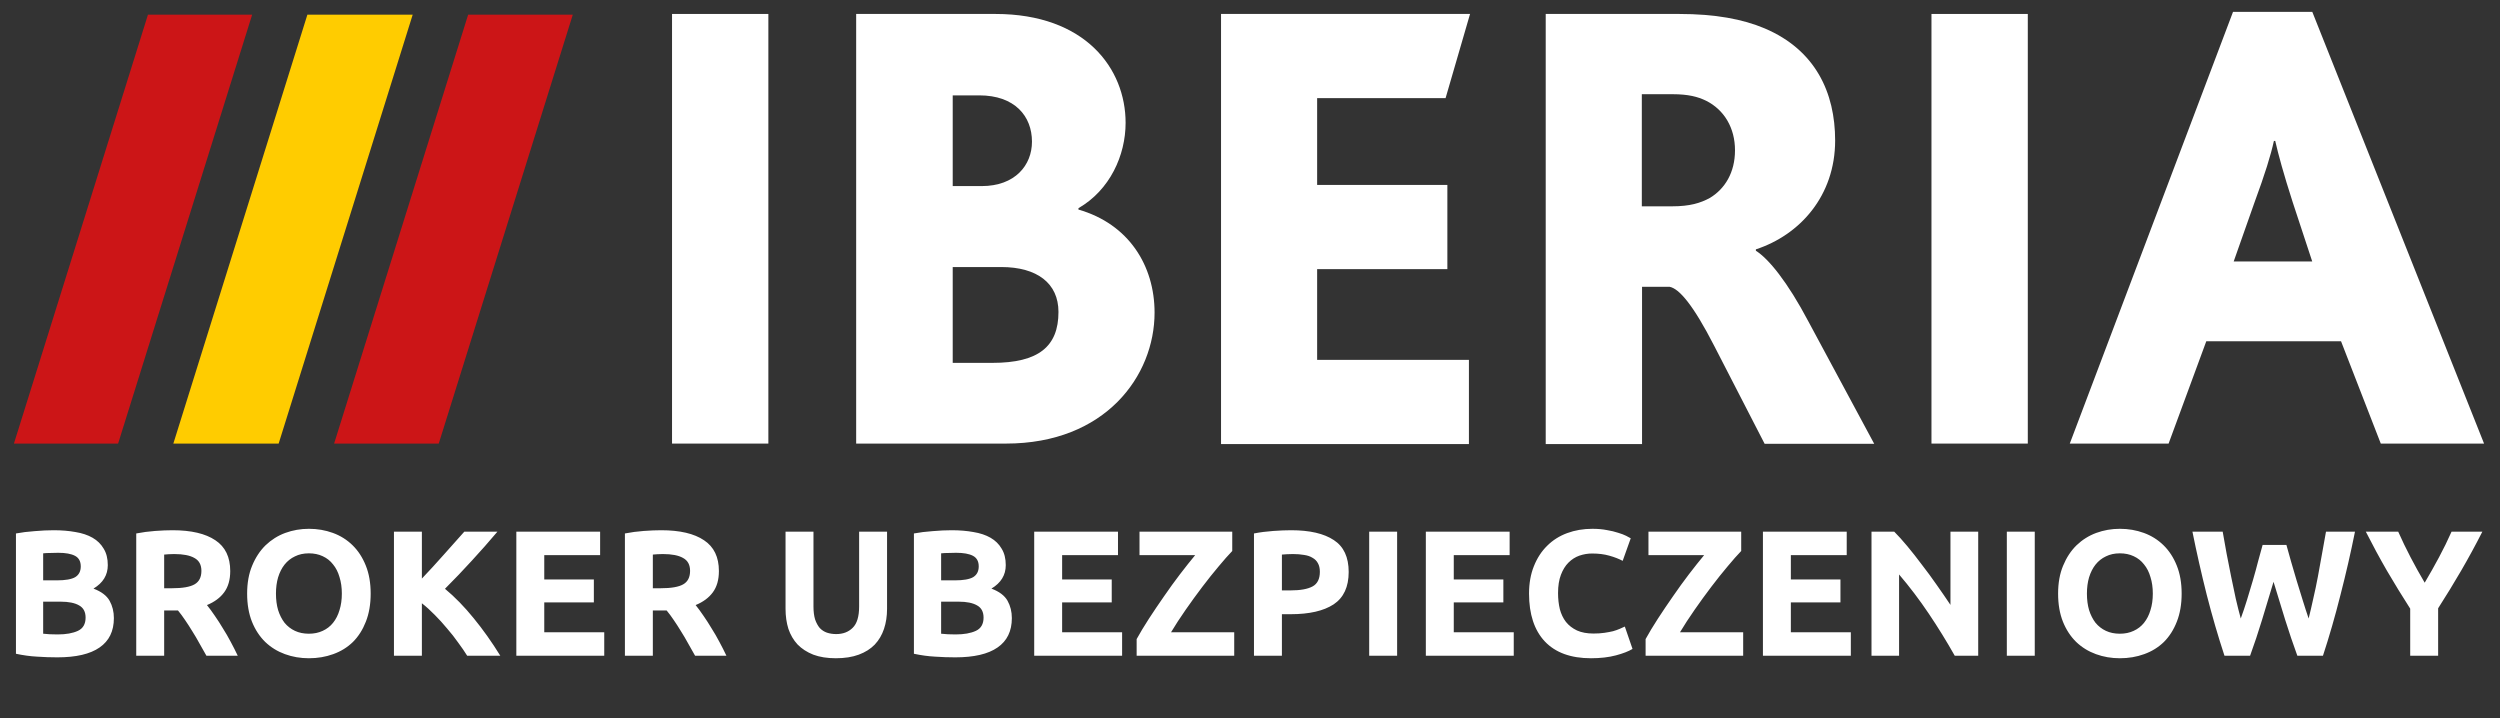
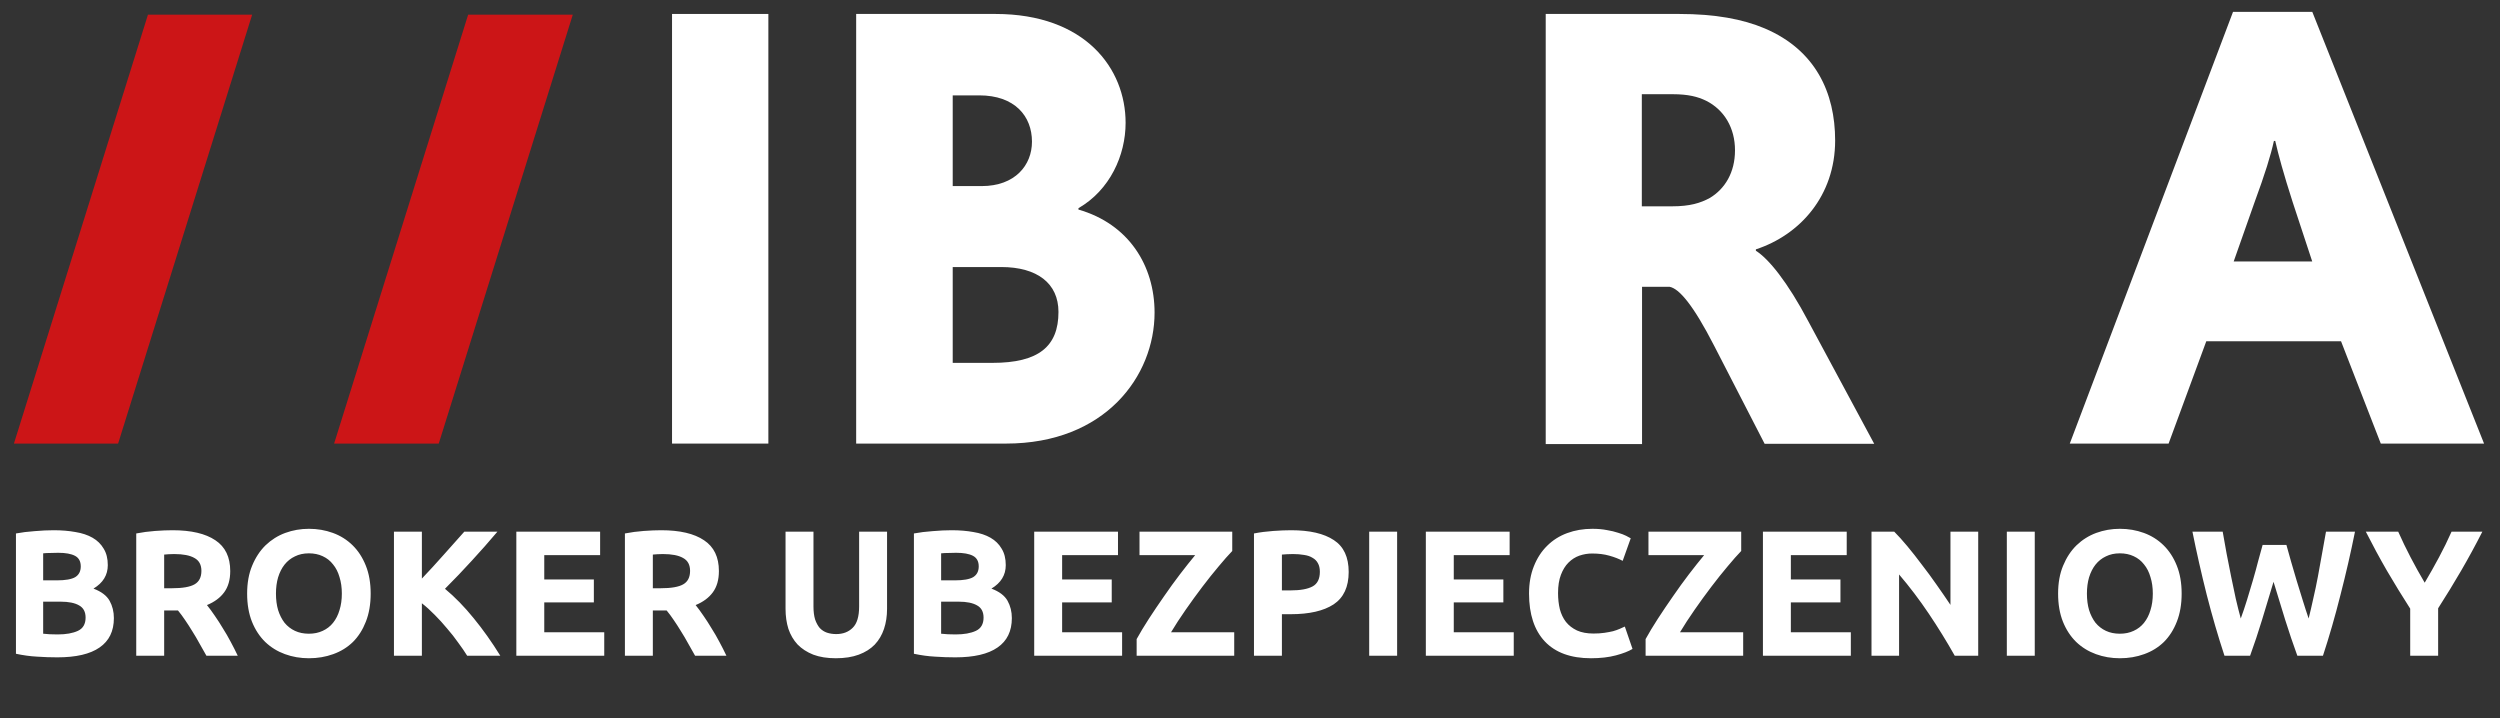
<svg xmlns="http://www.w3.org/2000/svg" width="1159" height="333" viewBox="0 0 1159 333" fill="none">
  <rect x="0" y="0" width="1159" height="333" fill="#333333" stroke="none" />
  <path d="M311.558 6.47H356.215V205.645H311.558V6.47Z" fill="white" />
  <path d="M397.021 6.47H461.456C503.198 6.47 521.831 31.812 521.831 56.938C521.831 72.035 514.544 88.103 499.971 96.514V97.161C523.288 103.847 535.259 123.15 535.259 144.933C535.259 174.264 512.463 205.645 466.348 205.645H396.917V6.47H397.021ZM455.106 86.269C470.616 86.269 478.423 76.564 478.423 65.673C478.423 53.918 470.512 44.213 453.961 44.213H441.678V86.269H455.106ZM460.103 168.225C481.442 168.225 490.707 160.677 490.707 144.609C490.707 131.345 480.818 123.797 464.162 123.797H441.678V168.225H460.103Z" fill="white" />
-   <path d="M565.968 6.47H681.514L670.167 45.507H610.625V85.73H671V124.767H610.625V166.824H680.993V205.86H566.072V6.47H565.968Z" fill="white" />
  <path d="M716.594 6.47H778.427C795.082 6.47 807.886 8.843 818.087 13.156C841.717 23.185 850.773 43.027 850.773 65.133C850.773 90.799 834.43 108.915 814.027 115.601V116.248C819.857 119.915 828.601 130.483 838.49 149.246L868.886 205.753H818.087L794.77 160.461C784.88 141.158 778.427 133.825 774.055 132.963H761.251V205.86H716.594V6.47ZM775.2 95.651C783.423 95.651 788.316 94.141 792.688 91.769C799.662 87.564 804.346 80.015 804.346 69.663C804.346 59.31 799.35 50.899 790.918 46.693C787.171 44.86 782.694 43.674 775.408 43.674H761.147V95.651H775.2Z" fill="white" />
-   <path d="M895.43 6.47H940.087V205.645H895.43V6.47Z" fill="white" />
  <path d="M1035.23 5.5H1071.98L1151.61 205.645H1103.73L1085.3 158.197H1022.84L1005.36 205.645H959.553L1035.23 5.5ZM1071.98 121.316L1062.92 93.818C1058.55 80.231 1056.26 71.712 1054.8 65.349H1054.18C1052.72 72.035 1050.12 80.446 1045.12 94.034L1035.54 121.209H1071.98V121.316Z" fill="white" />
  <path d="M68.599 6.794L6.454 205.645H54.754L116.899 6.794H68.599Z" fill="#CC1517" />
-   <path d="M142.507 6.794L80.362 205.645H129.183L191.328 6.794H142.507Z" fill="#FFCC00" />
  <path d="M217.039 6.794L154.894 205.645H203.403L265.548 6.794H217.039Z" fill="#CC1517" />
  <path d="M26.568 304.747C23.414 304.747 20.26 304.636 17.106 304.415C14.007 304.249 10.77 303.806 7.395 303.087V247.311C10.051 246.813 12.956 246.453 16.11 246.232C19.264 245.955 22.197 245.817 24.908 245.817C28.56 245.817 31.908 246.094 34.951 246.647C38.05 247.145 40.706 248.03 42.919 249.303C45.132 250.576 46.848 252.263 48.065 254.366C49.338 256.413 49.974 258.959 49.974 262.002C49.974 266.595 47.761 270.219 43.334 272.875C46.986 274.258 49.476 276.14 50.804 278.519C52.132 280.898 52.796 283.582 52.796 286.57C52.796 292.601 50.583 297.139 46.156 300.182C41.785 303.225 35.255 304.747 26.568 304.747ZM20.011 278.934V293.791C20.952 293.902 21.975 293.985 23.082 294.04C24.189 294.095 25.406 294.123 26.734 294.123C30.607 294.123 33.734 293.57 36.113 292.463C38.492 291.356 39.682 289.309 39.682 286.321C39.682 283.665 38.686 281.784 36.694 280.677C34.702 279.515 31.852 278.934 28.145 278.934H20.011ZM20.011 269.057H26.319C30.303 269.057 33.153 268.559 34.868 267.563C36.583 266.512 37.441 264.852 37.441 262.583C37.441 260.259 36.556 258.627 34.785 257.686C33.014 256.745 30.414 256.275 26.983 256.275C25.876 256.275 24.686 256.303 23.414 256.358C22.141 256.358 21.007 256.413 20.011 256.524V269.057ZM80.01 245.817C88.641 245.817 95.254 247.366 99.847 250.465C104.439 253.508 106.736 258.267 106.736 264.741C106.736 268.78 105.795 272.073 103.914 274.618C102.088 277.108 99.431 279.072 95.945 280.511C97.108 281.95 98.325 283.61 99.597 285.491C100.87 287.317 102.115 289.254 103.333 291.301C104.605 293.293 105.823 295.396 106.985 297.609C108.147 299.767 109.226 301.897 110.222 304H95.697C94.645 302.119 93.566 300.21 92.46 298.273C91.408 296.336 90.302 294.455 89.139 292.629C88.033 290.803 86.926 289.088 85.82 287.483C84.713 285.823 83.606 284.329 82.499 283.001H76.109V304H63.16V247.311C65.983 246.758 68.888 246.37 71.876 246.149C74.919 245.928 77.63 245.817 80.01 245.817ZM80.757 256.856C79.816 256.856 78.958 256.884 78.183 256.939C77.464 256.994 76.772 257.05 76.109 257.105V272.709H79.76C84.63 272.709 88.116 272.1 90.219 270.883C92.321 269.666 93.373 267.591 93.373 264.658C93.373 261.836 92.293 259.844 90.135 258.682C88.033 257.465 84.906 256.856 80.757 256.856ZM127.935 275.199C127.935 278.021 128.267 280.566 128.931 282.835C129.65 285.104 130.646 287.068 131.919 288.728C133.247 290.333 134.852 291.578 136.733 292.463C138.614 293.348 140.772 293.791 143.207 293.791C145.586 293.791 147.717 293.348 149.598 292.463C151.535 291.578 153.139 290.333 154.412 288.728C155.74 287.068 156.736 285.104 157.4 282.835C158.119 280.566 158.479 278.021 158.479 275.199C158.479 272.377 158.119 269.832 157.4 267.563C156.736 265.239 155.74 263.275 154.412 261.67C153.139 260.01 151.535 258.737 149.598 257.852C147.717 256.967 145.586 256.524 143.207 256.524C140.772 256.524 138.614 256.994 136.733 257.935C134.852 258.82 133.247 260.093 131.919 261.753C130.646 263.358 129.65 265.322 128.931 267.646C128.267 269.915 127.935 272.432 127.935 275.199ZM171.842 275.199C171.842 280.124 171.095 284.467 169.601 288.23C168.162 291.937 166.17 295.064 163.625 297.609C161.08 300.099 158.036 301.98 154.495 303.253C151.009 304.526 147.246 305.162 143.207 305.162C139.278 305.162 135.571 304.526 132.085 303.253C128.599 301.98 125.556 300.099 122.955 297.609C120.354 295.064 118.307 291.937 116.813 288.23C115.319 284.467 114.572 280.124 114.572 275.199C114.572 270.274 115.347 265.958 116.896 262.251C118.445 258.488 120.52 255.334 123.121 252.789C125.777 250.244 128.82 248.335 132.251 247.062C135.737 245.789 139.389 245.153 143.207 245.153C147.136 245.153 150.843 245.789 154.329 247.062C157.815 248.335 160.858 250.244 163.459 252.789C166.06 255.334 168.107 258.488 169.601 262.251C171.095 265.958 171.842 270.274 171.842 275.199ZM216.582 304C215.42 302.119 214.037 300.099 212.432 297.941C210.883 295.728 209.167 293.542 207.286 291.384C205.46 289.171 203.551 287.068 201.559 285.076C199.567 283.029 197.575 281.23 195.583 279.681V304H182.635V246.481H195.583V268.227C198.958 264.686 202.334 261.006 205.709 257.188C209.14 253.315 212.321 249.746 215.254 246.481H230.609C226.68 251.129 222.724 255.611 218.74 259.927C214.811 264.243 210.661 268.587 206.29 272.958C210.883 276.776 215.309 281.313 219.57 286.57C223.886 291.827 228.008 297.637 231.937 304H216.582ZM239.373 304V246.481H278.217V257.354H252.321V268.642H275.312V279.266H252.321V293.127H280.126V304H239.373ZM306.557 245.817C315.189 245.817 321.802 247.366 326.394 250.465C330.987 253.508 333.283 258.267 333.283 264.741C333.283 268.78 332.343 272.073 330.461 274.618C328.635 277.108 325.979 279.072 322.493 280.511C323.655 281.95 324.873 283.61 326.145 285.491C327.418 287.317 328.663 289.254 329.88 291.301C331.153 293.293 332.37 295.396 333.532 297.609C334.694 299.767 335.773 301.897 336.769 304H322.244C321.193 302.119 320.114 300.21 319.007 298.273C317.956 296.336 316.849 294.455 315.687 292.629C314.581 290.803 313.474 289.088 312.367 287.483C311.261 285.823 310.154 284.329 309.047 283.001H302.656V304H289.708V247.311C292.53 246.758 295.435 246.37 298.423 246.149C301.467 245.928 304.178 245.817 306.557 245.817ZM307.304 256.856C306.364 256.856 305.506 256.884 304.731 256.939C304.012 256.994 303.32 257.05 302.656 257.105V272.709H306.308C311.178 272.709 314.664 272.1 316.766 270.883C318.869 269.666 319.92 267.591 319.92 264.658C319.92 261.836 318.841 259.844 316.683 258.682C314.581 257.465 311.454 256.856 307.304 256.856ZM387.501 305.162C383.462 305.162 379.976 304.609 377.043 303.502C374.11 302.34 371.676 300.763 369.739 298.771C367.858 296.724 366.447 294.317 365.506 291.55C364.621 288.728 364.178 285.629 364.178 282.254V246.481H377.126V281.175C377.126 283.499 377.375 285.491 377.873 287.151C378.426 288.756 379.146 290.084 380.031 291.135C380.972 292.131 382.078 292.85 383.351 293.293C384.679 293.736 386.118 293.957 387.667 293.957C390.821 293.957 393.366 292.989 395.303 291.052C397.295 289.115 398.291 285.823 398.291 281.175V246.481H411.239V282.254C411.239 285.629 410.769 288.728 409.828 291.55C408.888 294.372 407.449 296.807 405.512 298.854C403.576 300.846 401.113 302.395 398.125 303.502C395.137 304.609 391.596 305.162 387.501 305.162ZM442.865 304.747C439.711 304.747 436.557 304.636 433.403 304.415C430.304 304.249 427.067 303.806 423.692 303.087V247.311C426.348 246.813 429.253 246.453 432.407 246.232C435.561 245.955 438.493 245.817 441.205 245.817C444.857 245.817 448.204 246.094 451.248 246.647C454.346 247.145 457.002 248.03 459.216 249.303C461.429 250.576 463.144 252.263 464.362 254.366C465.634 256.413 466.271 258.959 466.271 262.002C466.271 266.595 464.057 270.219 459.631 272.875C463.283 274.258 465.773 276.14 467.101 278.519C468.429 280.898 469.093 283.582 469.093 286.57C469.093 292.601 466.879 297.139 462.453 300.182C458.081 303.225 451.552 304.747 442.865 304.747ZM436.308 278.934V293.791C437.248 293.902 438.272 293.985 439.379 294.04C440.485 294.095 441.703 294.123 443.031 294.123C446.904 294.123 450.03 293.57 452.41 292.463C454.789 291.356 455.979 289.309 455.979 286.321C455.979 283.665 454.983 281.784 452.991 280.677C450.999 279.515 448.149 278.934 444.442 278.934H436.308ZM436.308 269.057H442.616C446.6 269.057 449.449 268.559 451.165 267.563C452.88 266.512 453.738 264.852 453.738 262.583C453.738 260.259 452.852 258.627 451.082 257.686C449.311 256.745 446.71 256.275 443.28 256.275C442.173 256.275 440.983 256.303 439.711 256.358C438.438 256.358 437.304 256.413 436.308 256.524V269.057ZM479.457 304V246.481H518.301V257.354H492.405V268.642H515.396V279.266H492.405V293.127H520.21V304H479.457ZM571.271 255.445C569.5 257.271 567.398 259.65 564.963 262.583C562.528 265.46 560.011 268.614 557.41 272.045C554.809 275.476 552.236 279.017 549.691 282.669C547.146 286.321 544.877 289.807 542.885 293.127H572.184V304H526.949V296.281C528.498 293.459 530.38 290.333 532.593 286.902C534.862 283.416 537.213 279.93 539.648 276.444C542.083 272.903 544.545 269.5 547.035 266.235C549.58 262.915 551.932 259.955 554.09 257.354H528.277V246.481H571.271V255.445ZM598.607 245.817C607.184 245.817 613.768 247.339 618.361 250.382C622.954 253.37 625.25 258.295 625.25 265.156C625.25 272.073 622.926 277.08 618.278 280.179C613.63 283.222 606.99 284.744 598.358 284.744H594.291V304H581.343V247.311C584.165 246.758 587.153 246.37 590.307 246.149C593.461 245.928 596.228 245.817 598.607 245.817ZM599.437 256.856C598.496 256.856 597.556 256.884 596.615 256.939C595.73 256.994 594.955 257.05 594.291 257.105V273.705H598.358C602.84 273.705 606.215 273.096 608.484 271.879C610.753 270.662 611.887 268.393 611.887 265.073C611.887 263.468 611.583 262.14 610.974 261.089C610.421 260.038 609.591 259.208 608.484 258.599C607.433 257.935 606.132 257.492 604.583 257.271C603.034 256.994 601.318 256.856 599.437 256.856ZM634.758 246.481H647.706V304H634.758V246.481ZM661.02 304V246.481H699.864V257.354H673.968V268.642H696.959V279.266H673.968V293.127H701.773V304H661.02ZM737.583 305.162C728.232 305.162 721.094 302.561 716.169 297.36C711.3 292.159 708.865 284.772 708.865 275.199C708.865 270.44 709.612 266.207 711.106 262.5C712.6 258.737 714.647 255.583 717.248 253.038C719.849 250.437 722.947 248.473 726.544 247.145C730.141 245.817 734.042 245.153 738.247 245.153C740.682 245.153 742.895 245.347 744.887 245.734C746.879 246.066 748.622 246.481 750.116 246.979C751.61 247.422 752.855 247.892 753.851 248.39C754.847 248.888 755.566 249.275 756.009 249.552L752.274 260.01C750.503 259.069 748.428 258.267 746.049 257.603C743.725 256.939 741.069 256.607 738.081 256.607C736.089 256.607 734.125 256.939 732.188 257.603C730.307 258.267 728.619 259.346 727.125 260.84C725.686 262.279 724.524 264.16 723.639 266.484C722.754 268.808 722.311 271.63 722.311 274.95C722.311 277.606 722.588 280.096 723.141 282.42C723.75 284.689 724.69 286.653 725.963 288.313C727.291 289.973 729.006 291.301 731.109 292.297C733.212 293.238 735.757 293.708 738.745 293.708C740.626 293.708 742.314 293.597 743.808 293.376C745.302 293.155 746.63 292.906 747.792 292.629C748.954 292.297 749.978 291.937 750.863 291.55C751.748 291.163 752.551 290.803 753.27 290.471L756.839 300.846C755.013 301.953 752.44 302.949 749.12 303.834C745.8 304.719 741.954 305.162 737.583 305.162ZM807.221 255.445C805.45 257.271 803.348 259.65 800.913 262.583C798.478 265.46 795.961 268.614 793.36 272.045C790.759 275.476 788.186 279.017 785.641 282.669C783.096 286.321 780.827 289.807 778.835 293.127H808.134V304H762.899V296.281C764.448 293.459 766.33 290.333 768.543 286.902C770.812 283.416 773.163 279.93 775.598 276.444C778.033 272.903 780.495 269.5 782.985 266.235C785.53 262.915 787.882 259.955 790.04 257.354H764.227V246.481H807.221V255.445ZM817.293 304V246.481H856.137V257.354H830.241V268.642H853.232V279.266H830.241V293.127H858.046V304H817.293ZM906.223 304C902.516 297.415 898.504 290.914 894.188 284.495C889.872 278.076 885.28 272.017 880.41 266.318V304H867.628V246.481H878.169C879.995 248.307 882.015 250.548 884.228 253.204C886.442 255.86 888.683 258.71 890.951 261.753C893.275 264.741 895.572 267.867 897.84 271.132C900.109 274.341 902.239 277.44 904.231 280.428V246.481H917.096V304H906.223ZM930.365 246.481H943.313V304H930.365V246.481ZM967.499 275.199C967.499 278.021 967.831 280.566 968.495 282.835C969.215 285.104 970.211 287.068 971.483 288.728C972.811 290.333 974.416 291.578 976.297 292.463C978.179 293.348 980.337 293.791 982.771 293.791C985.151 293.791 987.281 293.348 989.162 292.463C991.099 291.578 992.704 290.333 993.976 288.728C995.304 287.068 996.3 285.104 996.964 282.835C997.684 280.566 998.043 278.021 998.043 275.199C998.043 272.377 997.684 269.832 996.964 267.563C996.3 265.239 995.304 263.275 993.976 261.67C992.704 260.01 991.099 258.737 989.162 257.852C987.281 256.967 985.151 256.524 982.771 256.524C980.337 256.524 978.179 256.994 976.297 257.935C974.416 258.82 972.811 260.093 971.483 261.753C970.211 263.358 969.215 265.322 968.495 267.646C967.831 269.915 967.499 272.432 967.499 275.199ZM1011.41 275.199C1011.41 280.124 1010.66 284.467 1009.17 288.23C1007.73 291.937 1005.73 295.064 1003.19 297.609C1000.64 300.099 997.601 301.98 994.059 303.253C990.573 304.526 986.811 305.162 982.771 305.162C978.843 305.162 975.135 304.526 971.649 303.253C968.163 301.98 965.12 300.099 962.519 297.609C959.919 295.064 957.871 291.937 956.377 288.23C954.883 284.467 954.136 280.124 954.136 275.199C954.136 270.274 954.911 265.958 956.46 262.251C958.01 258.488 960.085 255.334 962.685 252.789C965.341 250.244 968.385 248.335 971.815 247.062C975.301 245.789 978.953 245.153 982.771 245.153C986.7 245.153 990.407 245.789 993.893 247.062C997.379 248.335 1000.42 250.244 1003.02 252.789C1005.62 255.334 1007.67 258.488 1009.17 262.251C1010.66 265.958 1011.41 270.274 1011.41 275.199ZM1059.98 252.623C1060.65 254.892 1061.37 257.465 1062.14 260.342C1062.97 263.164 1063.83 266.097 1064.72 269.14C1065.66 272.183 1066.6 275.227 1067.54 278.27C1068.48 281.313 1069.39 284.135 1070.28 286.736C1071 283.914 1071.71 280.843 1072.43 277.523C1073.21 274.203 1073.93 270.772 1074.59 267.231C1075.26 263.69 1075.89 260.176 1076.5 256.69C1077.17 253.149 1077.77 249.746 1078.33 246.481H1091.77C1089.84 256.109 1087.6 265.875 1085.05 275.78C1082.56 285.685 1079.85 295.091 1076.92 304H1065.05C1063.11 298.688 1061.23 293.127 1059.4 287.317C1057.58 281.452 1055.78 275.586 1054.01 269.721C1052.24 275.586 1050.47 281.452 1048.7 287.317C1046.93 293.127 1045.07 298.688 1043.14 304H1031.27C1028.33 295.091 1025.59 285.685 1023.05 275.78C1020.56 265.875 1018.35 256.109 1016.41 246.481H1030.44C1030.99 249.746 1031.6 253.149 1032.26 256.69C1032.93 260.176 1033.62 263.69 1034.34 267.231C1035.06 270.772 1035.78 274.203 1036.5 277.523C1037.27 280.843 1038.04 283.914 1038.82 286.736C1039.82 284.025 1040.78 281.147 1041.72 278.104C1042.66 275.061 1043.58 272.017 1044.46 268.974C1045.35 265.931 1046.15 262.998 1046.87 260.176C1047.64 257.354 1048.34 254.836 1048.95 252.623H1059.98ZM1124.09 270.136C1126.42 266.207 1128.63 262.279 1130.73 258.35C1132.84 254.421 1134.77 250.465 1136.54 246.481H1150.82C1147.67 252.678 1144.4 258.682 1141.03 264.492C1137.65 270.302 1134.08 276.14 1130.32 282.005V304H1117.37V282.171C1113.61 276.306 1110.01 270.44 1106.58 264.575C1103.2 258.71 1099.94 252.678 1096.79 246.481H1111.81C1113.58 250.465 1115.49 254.421 1117.54 258.35C1119.58 262.279 1121.77 266.207 1124.09 270.136Z" fill="white" />
</svg>